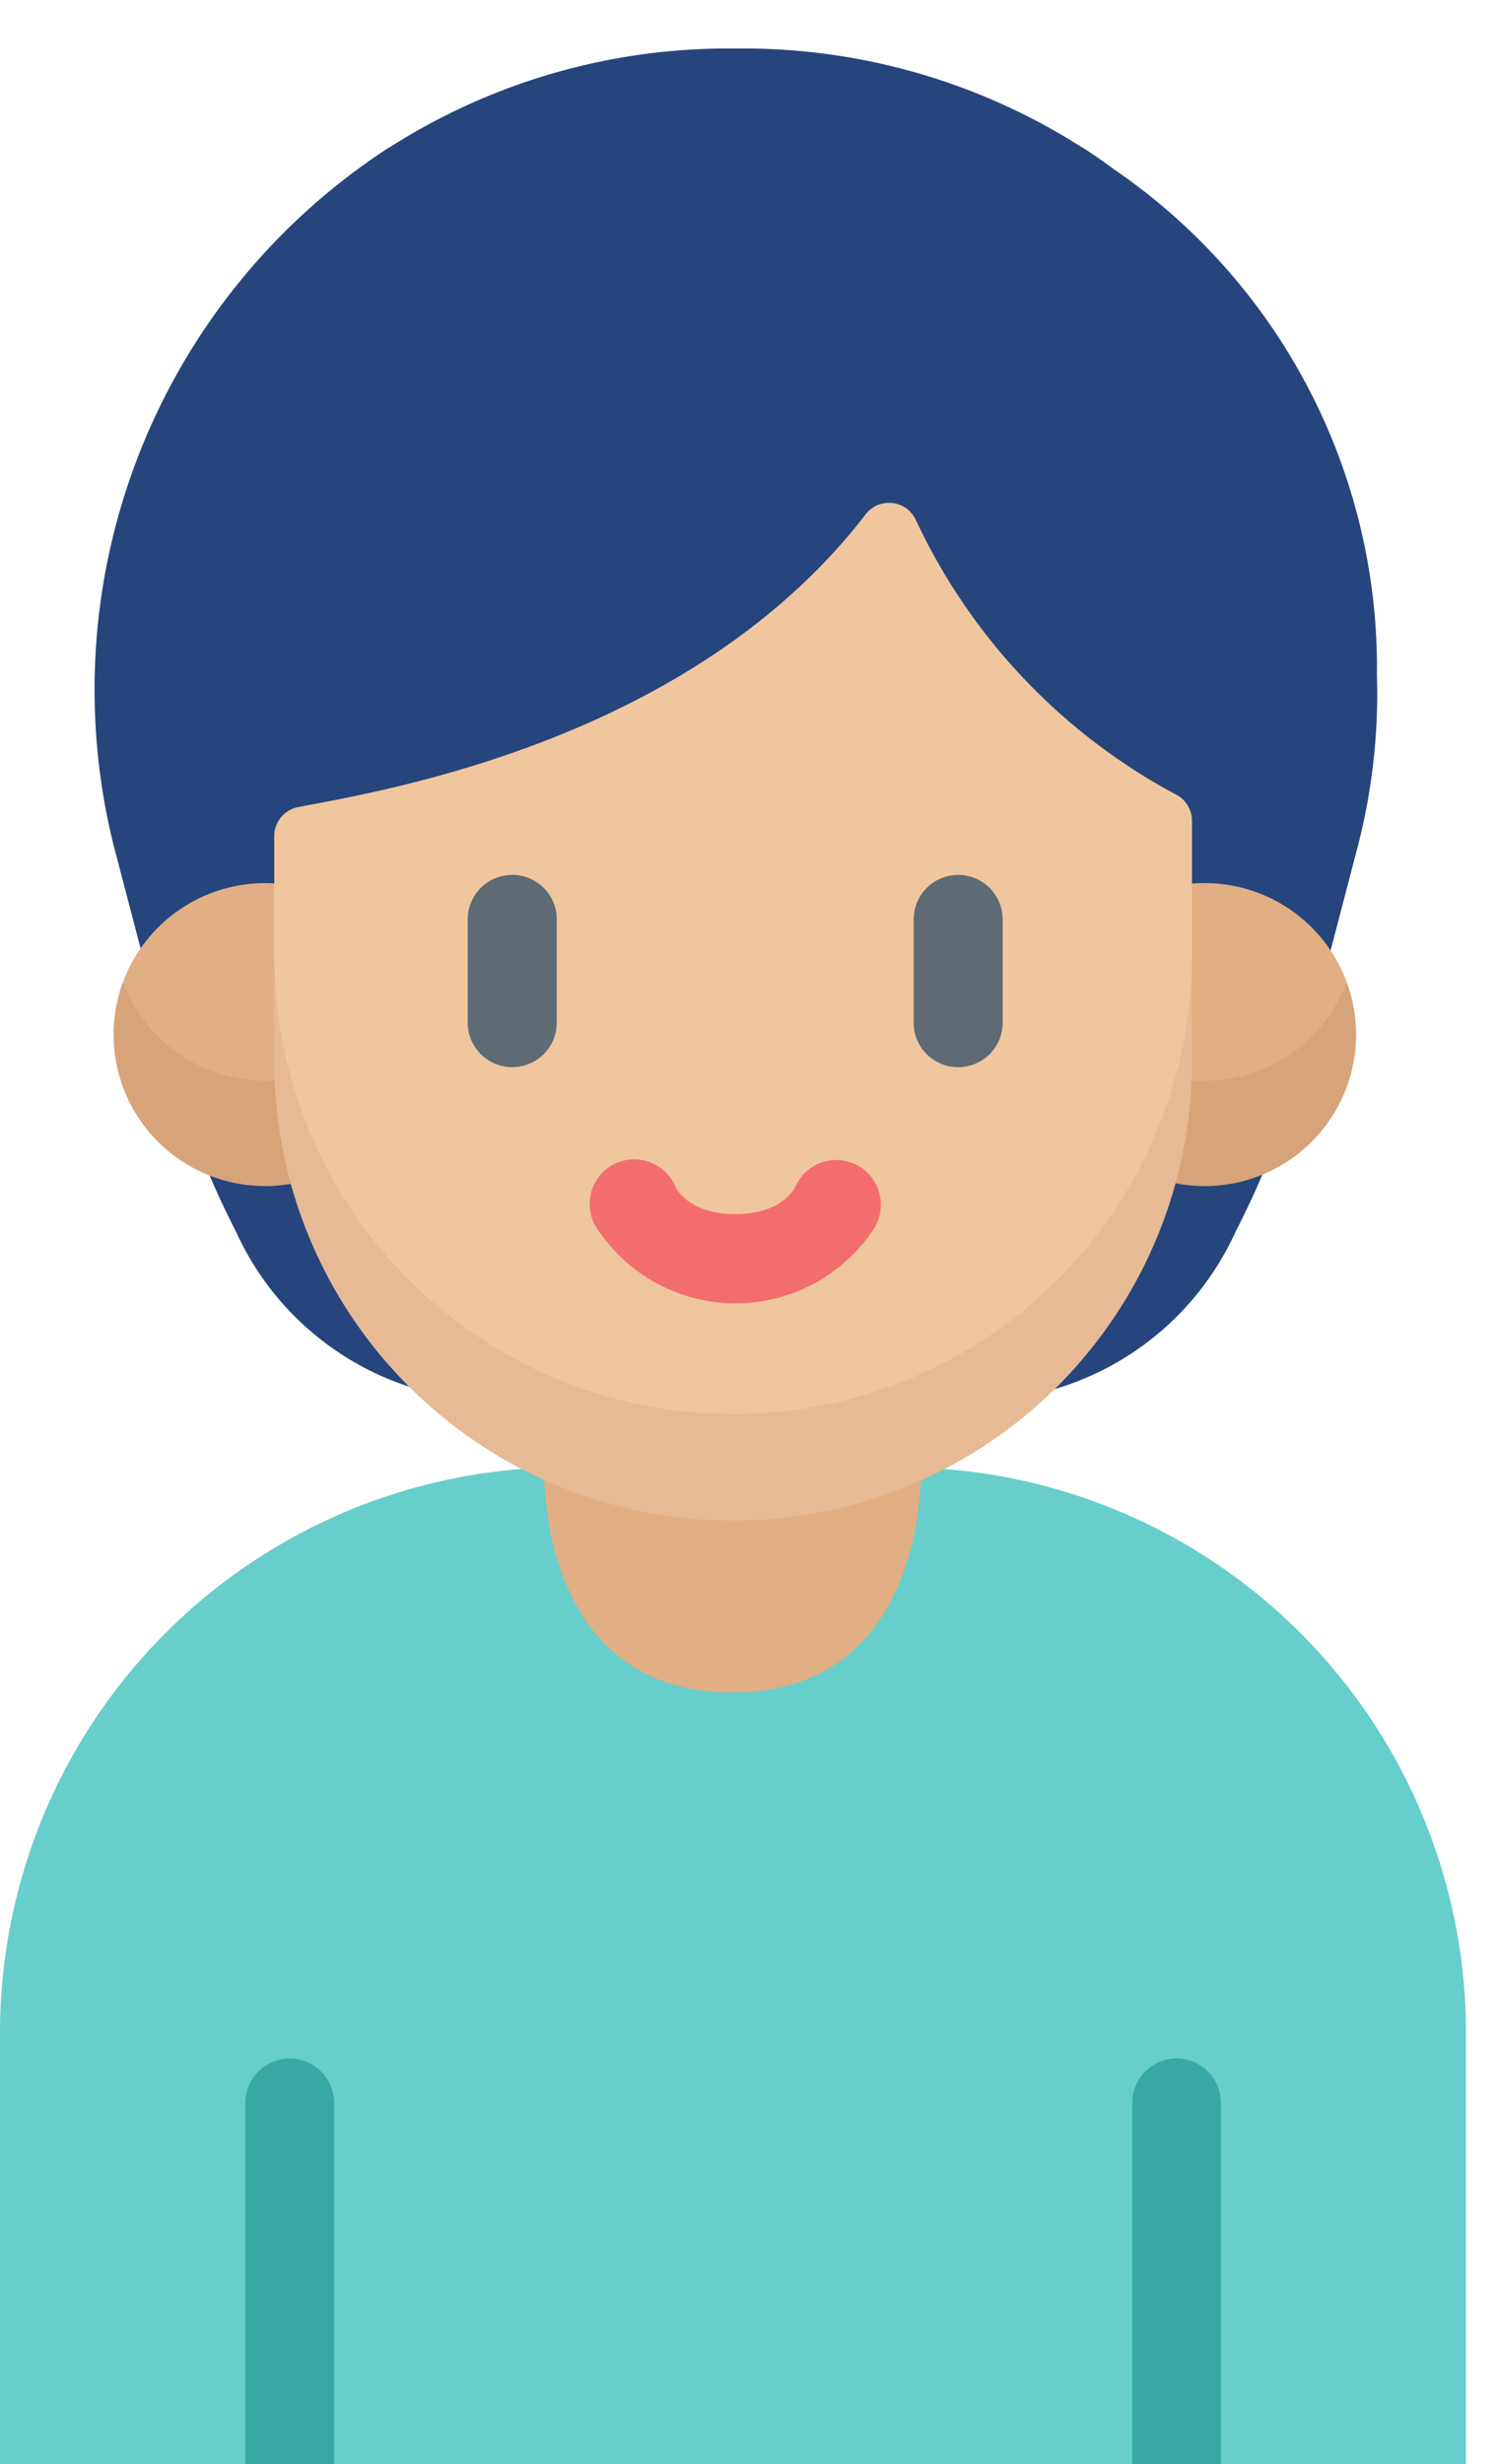
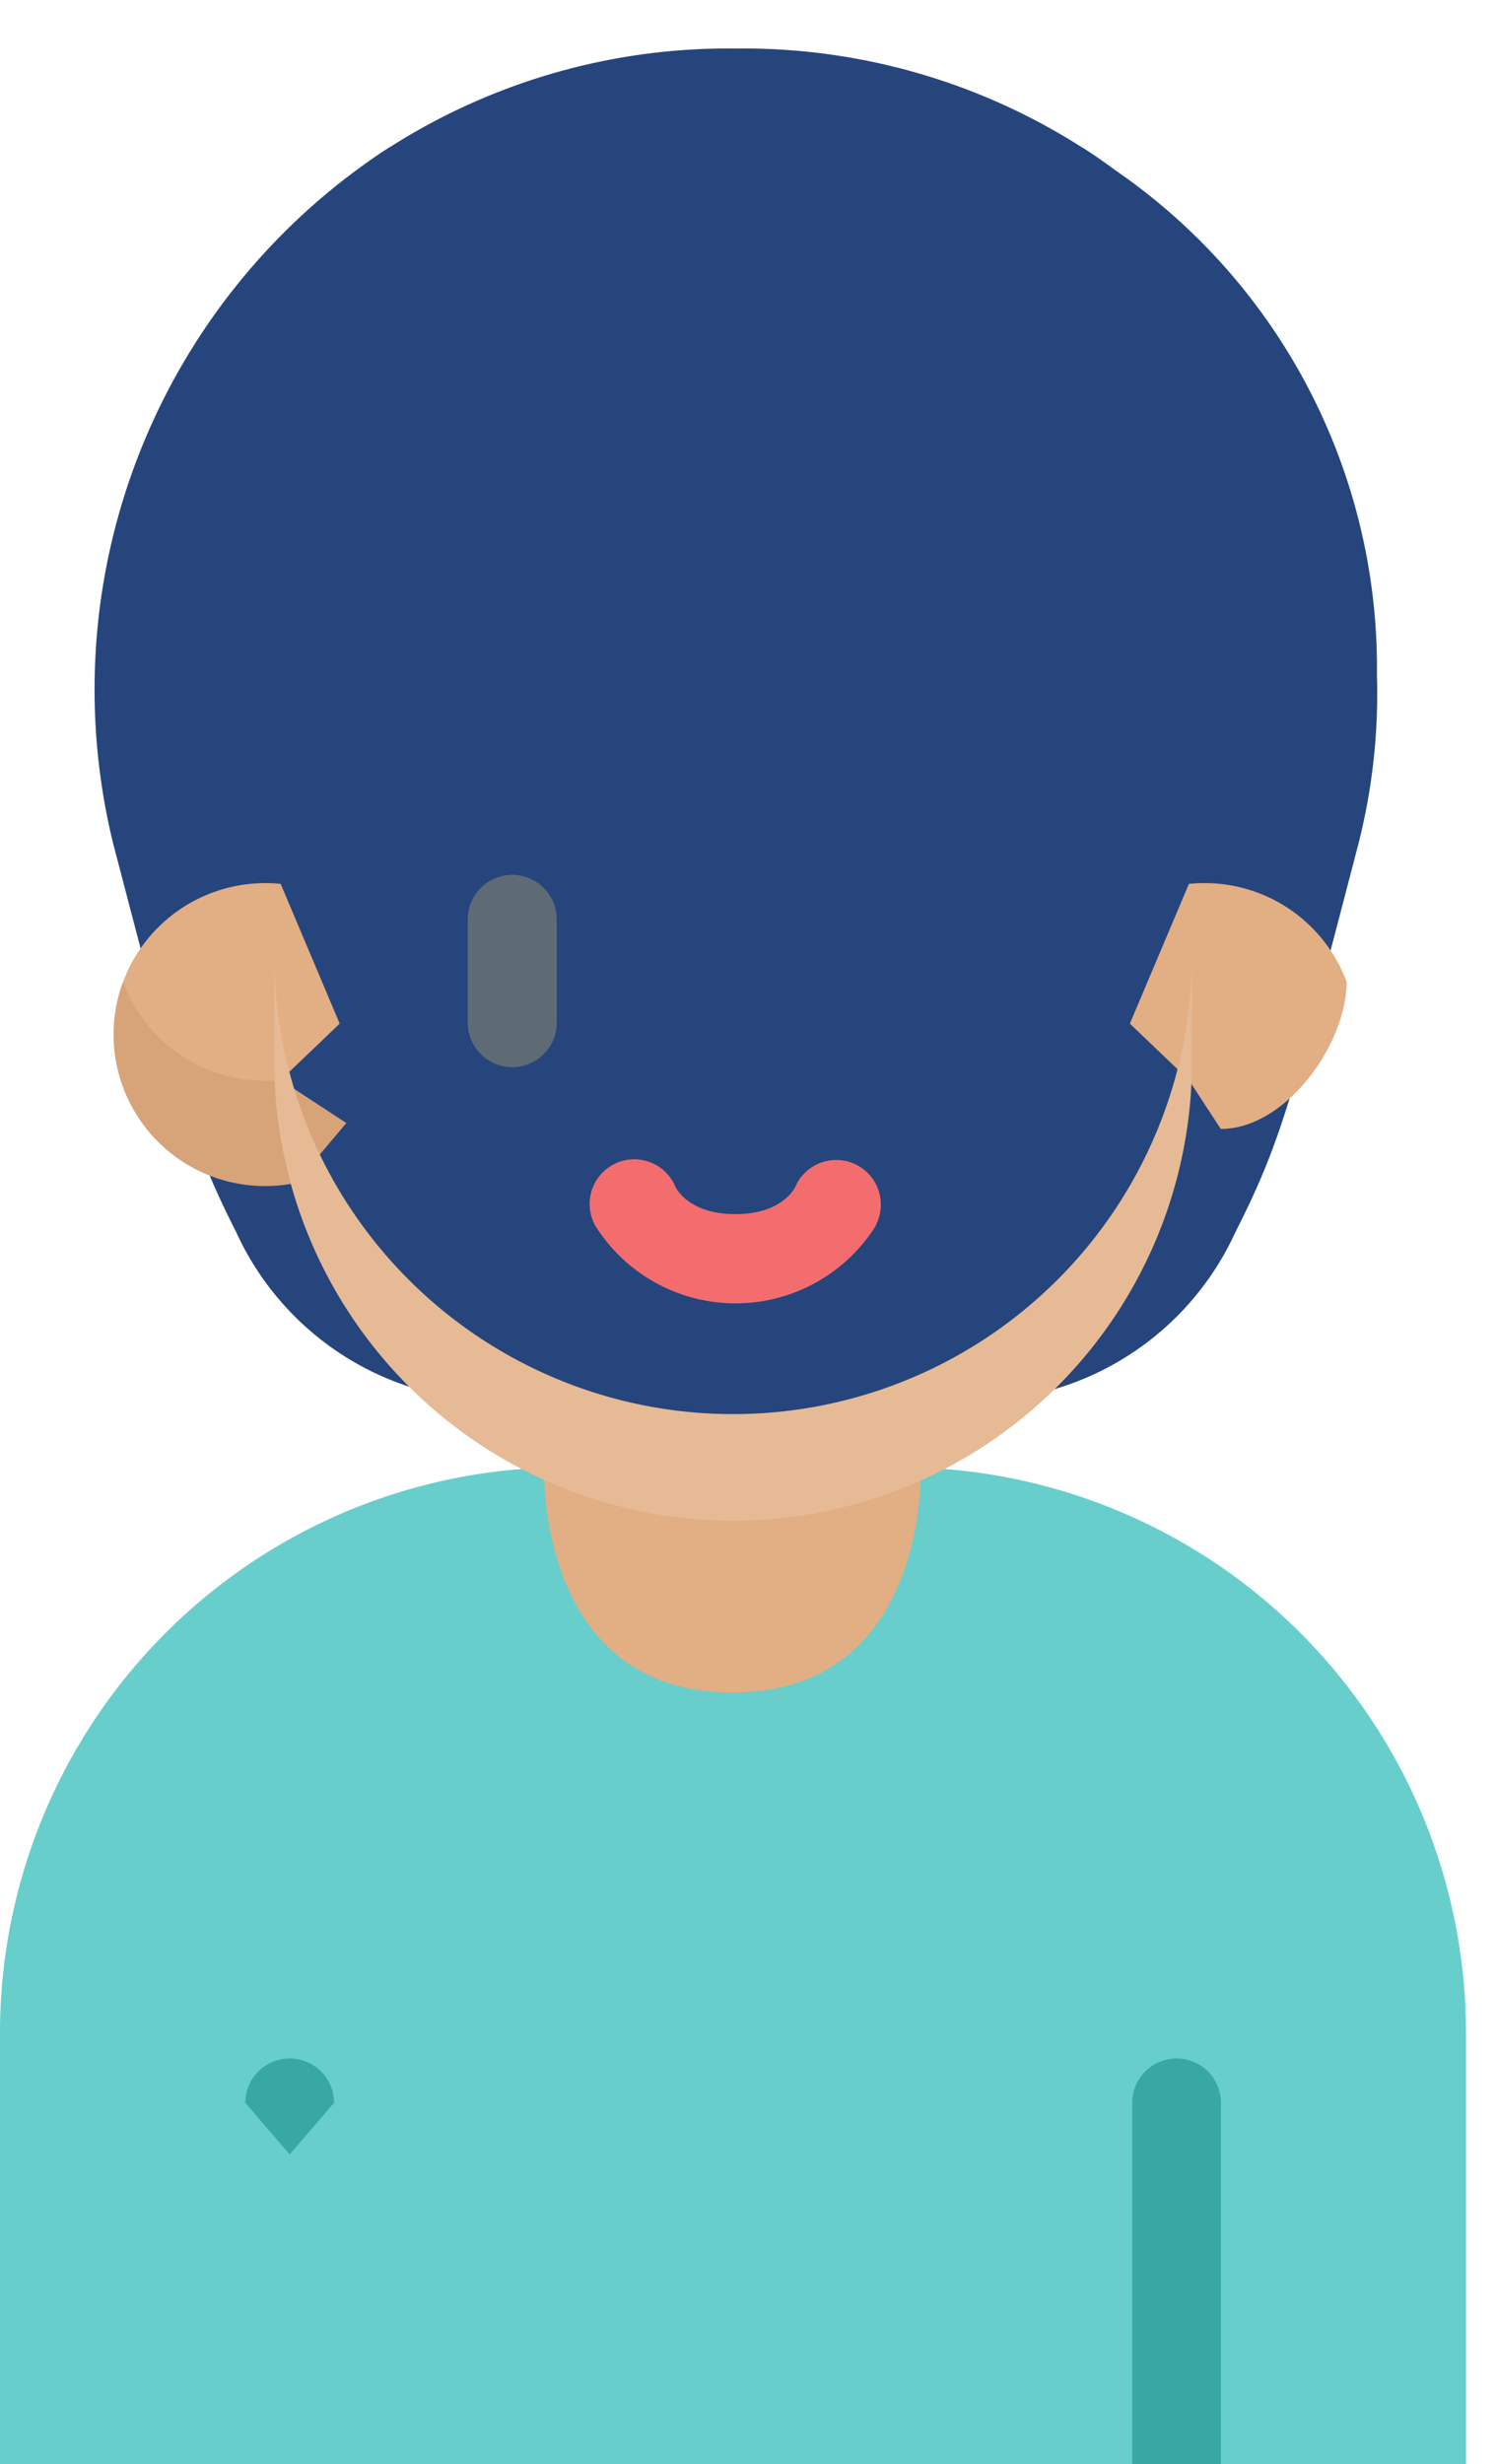
<svg xmlns="http://www.w3.org/2000/svg" width="25" height="41.134" viewBox="0 0 25 41.134">
  <defs>
    <clipPath id="clip-path">
      <rect id="長方形_469" data-name="長方形 469" width="25" height="41.134" transform="translate(262.221 263.218)" fill="none" />
    </clipPath>
  </defs>
  <g id="グループ_2197" data-name="グループ 2197" transform="translate(-262.221 -263.218)" clip-path="url(#clip-path)">
    <g id="マスクグループ_74" data-name="マスクグループ 74">
      <g id="グループ_1711" data-name="グループ 1711">
        <path id="パス_3267" data-name="パス 3267" d="M286.706,304.6l-12.255.861-12.23-.861v-7.448a9.441,9.441,0,0,1,9.441-9.441h5.6a9.441,9.441,0,0,1,9.441,9.441h0V304.6Z" fill="#67cecc" />
        <path id="パス_3268" data-name="パス 3268" d="M262.221,306.381h4.1l.741-.861.741.861h13.33l.741-.861.741.861h3.6c.273,0,.494-.494.494-.494V304.6H262.221Z" fill="#95d6a4" />
        <path id="パス_3269" data-name="パス 3269" d="M274.452,291.47c3.229,0,3.151-3.611,3.147-3.748-.111,0-.222-.006-.334-.006h-5.6c-.12,0-.239,0-.358.008,0,.155-.073,3.747,3.147,3.747Z" fill="#e2ae84" />
-         <path id="パス_3270" data-name="パス 3270" d="M267.8,298.32V304.6l-.741.861-.741-.861V298.32a.741.741,0,0,1,1.482,0Z" fill="#38a8a5" />
+         <path id="パス_3270" data-name="パス 3270" d="M267.8,298.32l-.741.861-.741-.861V298.32a.741.741,0,0,1,1.482,0Z" fill="#38a8a5" />
        <path id="パス_3271" data-name="パス 3271" d="M282.611,298.32V304.6l-.741.861-.741-.861V298.32a.741.741,0,0,1,1.482,0Z" fill="#38a8a5" />
        <path id="パス_3272" data-name="パス 3272" d="M266.316,304.6H267.8v1.779h-1.482Z" fill="#66b394" />
        <path id="パス_3273" data-name="パス 3273" d="M281.129,304.6h1.482v1.779h-1.482Z" fill="#66b394" />
        <g id="グループ_2196" data-name="グループ 2196">
          <path id="パス_4216" data-name="パス 4216" d="M285.216,274.488a10.078,10.078,0,0,0-4.376-8.433c-.163-.12-.328-.237-.5-.348l-.082-.049a10.5,10.5,0,0,0-5.733-1.63h-.034a10.5,10.5,0,0,0-5.733,1.63c-.027.017-.055.032-.081.049-.172.111-.337.228-.5.348a10.785,10.785,0,0,0-4.065,11.249c1.1,4.2,1.278,4.952,2.052,6.478a4.82,4.82,0,0,0,3.489,2.737,7.062,7.062,0,0,0,.8.195,2.959,2.959,0,0,1,1.285.566l2.771-.216,2.771.216a2.964,2.964,0,0,1,1.285-.566,7.01,7.01,0,0,0,.8-.195,4.821,4.821,0,0,0,3.489-2.737c.775-1.526.956-2.276,2.053-6.478A10.193,10.193,0,0,0,285.216,274.488Z" fill="#26457d" />
          <path id="パス_3342" data-name="パス 3342" d="M266.376,282.064l.536-.82.982-.939-.986-2.333a2.536,2.536,0,0,0-2.632,1.636c0,1.036,1.014,2.455,2.1,2.455Z" fill="#e2ae84" />
          <path id="パス_3343" data-name="パス 3343" d="M266.646,281.258a2.532,2.532,0,0,1-2.372-1.649,2.531,2.531,0,0,0,2.888,3.355l.843-1-1.094-.715a2.6,2.6,0,0,1-.265.014Z" fill="#d7a379" />
          <path id="パス_3344" data-name="パス 3344" d="M282.609,282.064l-.536-.82-.983-.939.986-2.333a2.562,2.562,0,0,1,.262-.013,2.529,2.529,0,0,1,2.372,1.649c0,1.036-1.014,2.455-2.1,2.455Z" fill="#e2ae84" />
-           <path id="パス_3345" data-name="パス 3345" d="M282.34,281.258a2.528,2.528,0,0,0,2.37-1.649,2.529,2.529,0,0,1-2.886,3.355l-.844-1,1.094-.715a2.617,2.617,0,0,0,.266.014Z" fill="#d7a379" />
        </g>
-         <path id="パス_3274" data-name="パス 3274" d="M274.464,287.684c5.873,0,7.663-4.292,7.663-8.524v-2.242a.492.492,0,0,0-.274-.441,9.983,9.983,0,0,1-4.339-4.584.493.493,0,0,0-.656-.235.5.5,0,0,0-.181.146c-2.9,3.767-8.014,4.607-9.476,4.886a.493.493,0,0,0-.4.485v1.985c0,4.232,1.758,8.524,7.663,8.524Z" fill="#f0c69e" />
        <path id="パス_3275" data-name="パス 3275" d="M274.464,286.823a7.663,7.663,0,0,1-7.663-7.663v1.779a7.663,7.663,0,0,0,15.326,0V279.16A7.663,7.663,0,0,1,274.464,286.823Z" fill="#e6ba94" />
        <path id="パス_3276" data-name="パス 3276" d="M270.775,277.822a.743.743,0,0,0-.743.743h0v1.723a.743.743,0,1,0,1.487,0v-1.723a.743.743,0,0,0-.743-.743Z" fill="#5e6b75" />
-         <path id="パス_3277" data-name="パス 3277" d="M278.223,281.032a.743.743,0,0,0,.743-.743h0v-1.723a.743.743,0,1,0-1.487,0v1.723a.743.743,0,0,0,.743.743Z" fill="#5e6b75" />
        <path id="パス_3278" data-name="パス 3278" d="M276.849,283.666a.745.745,0,1,0-1.326-.68l-.021.045c-.023.047-.246.454-1,.454s-.98-.407-1-.454a.745.745,0,1,0-1.368.59c.006.015.014.03.021.045a2.765,2.765,0,0,0,4.7,0Z" fill="#f46d6e" />
      </g>
    </g>
  </g>
</svg>